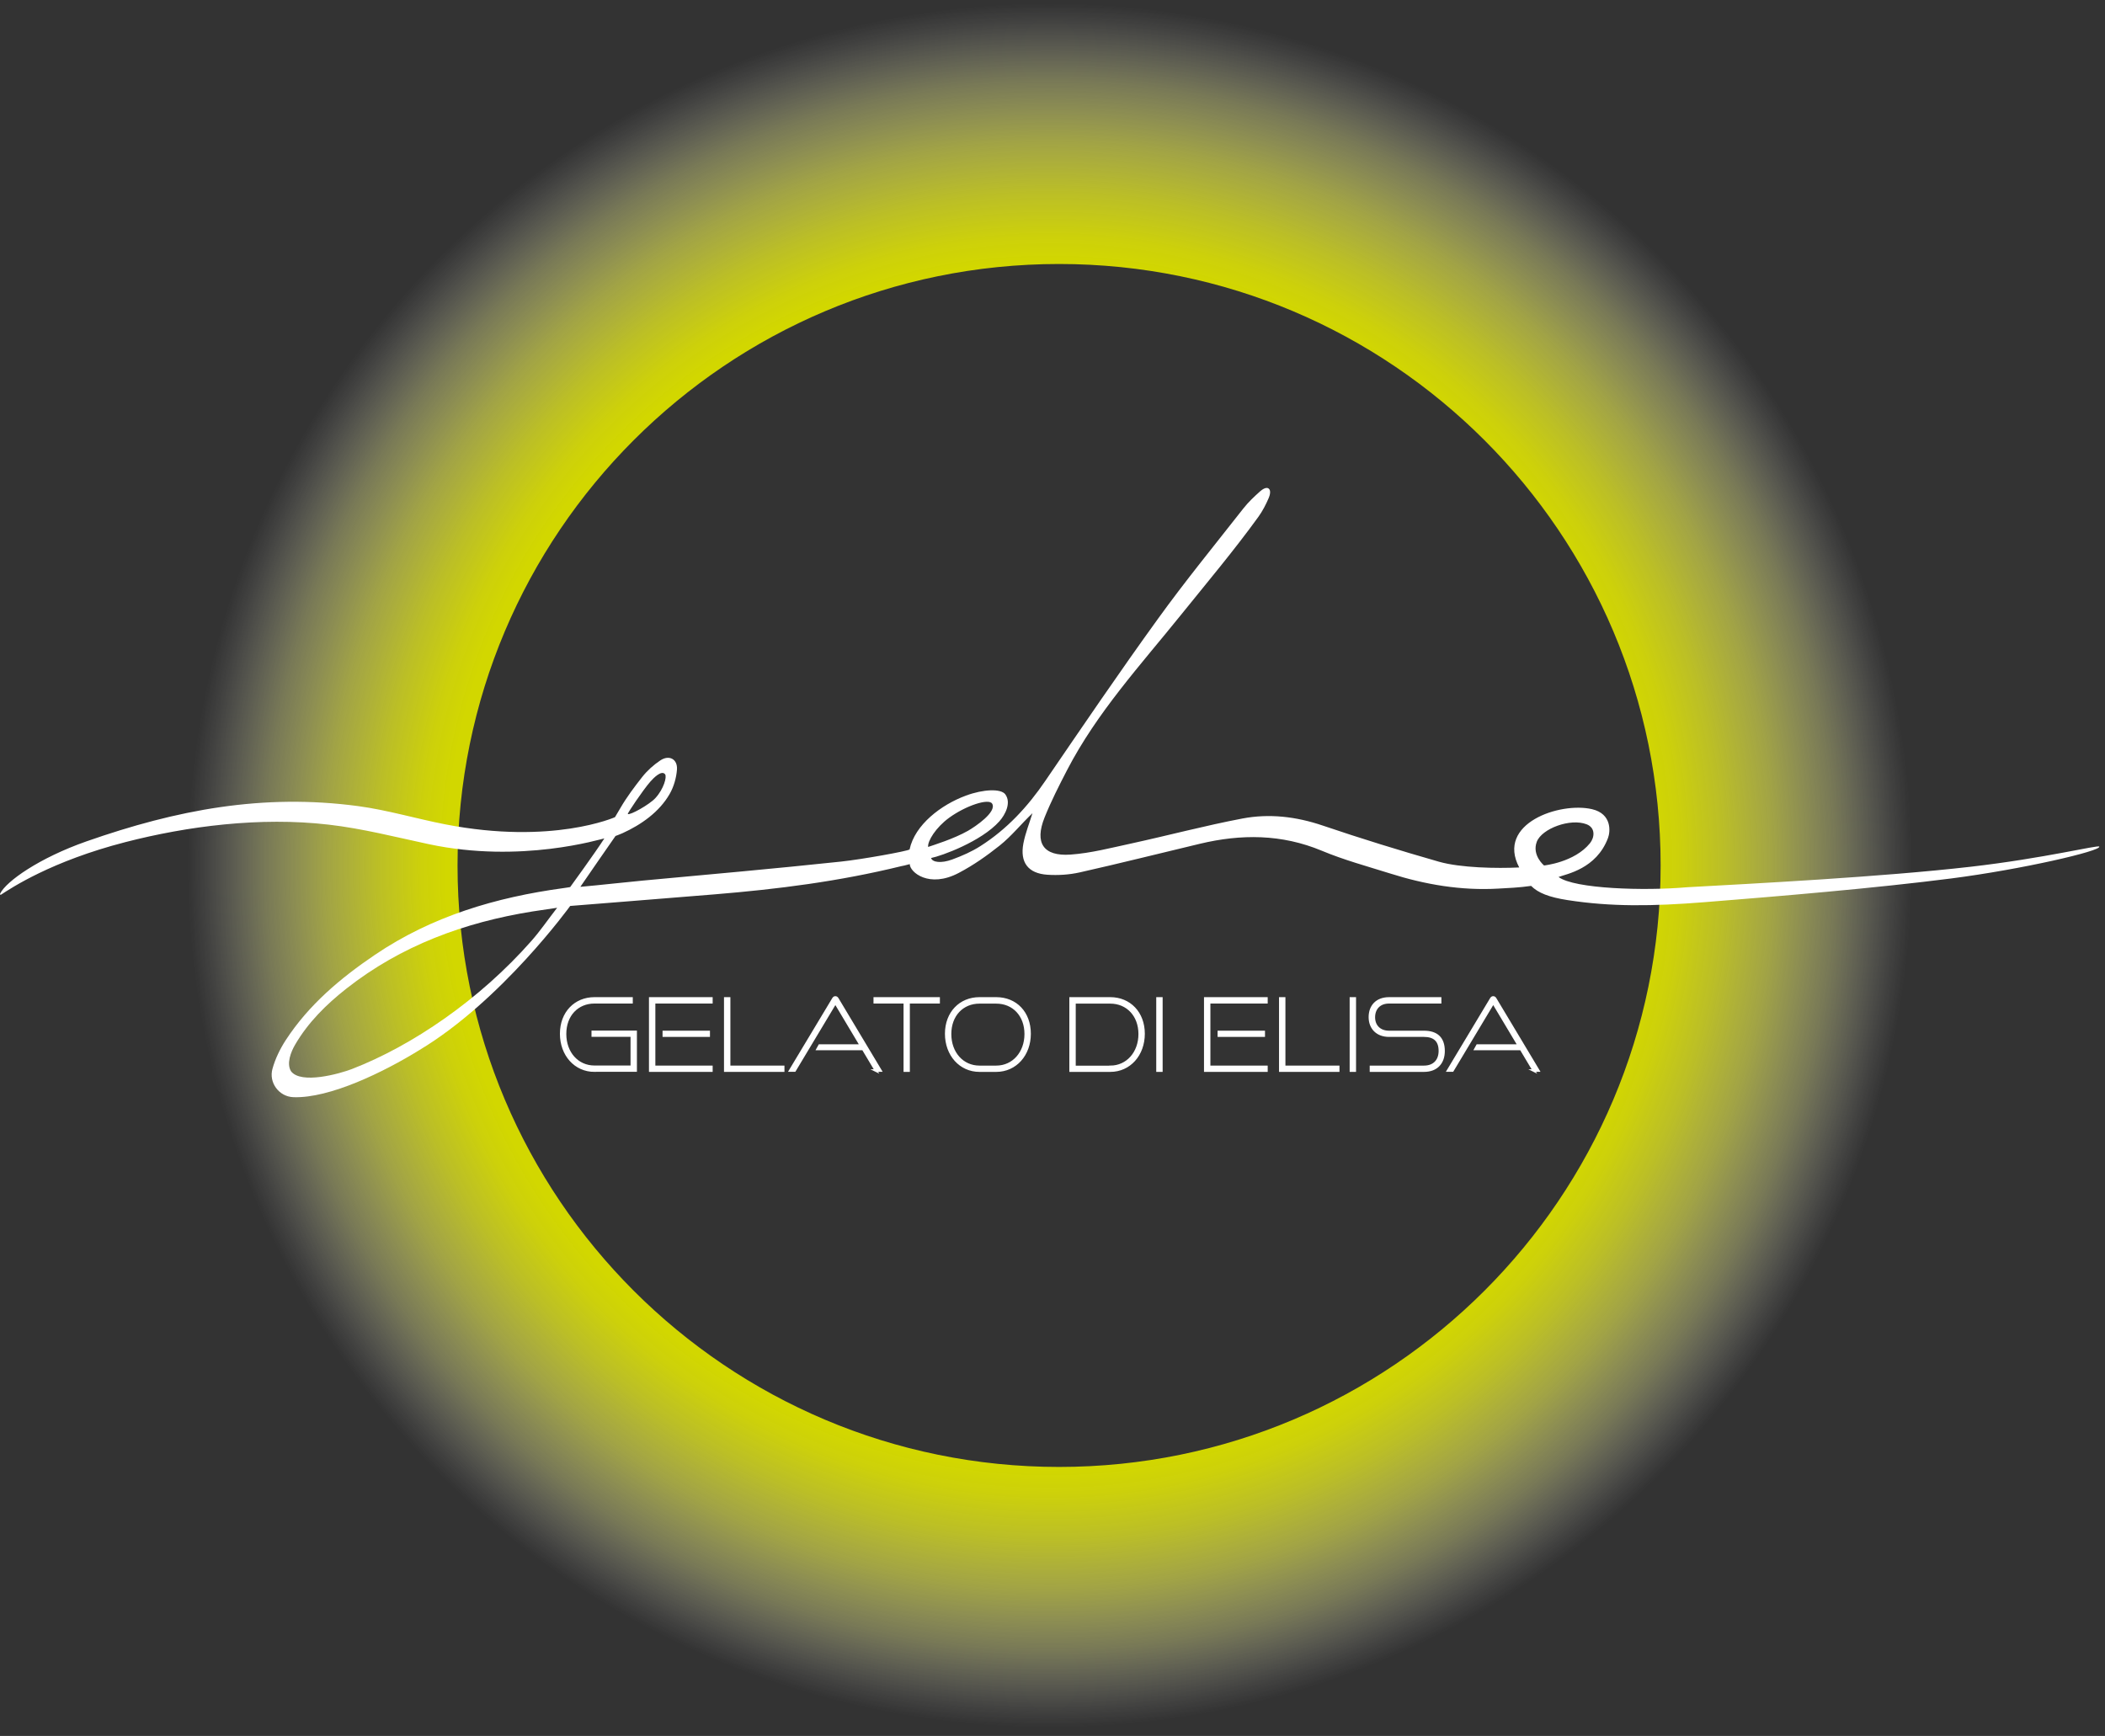
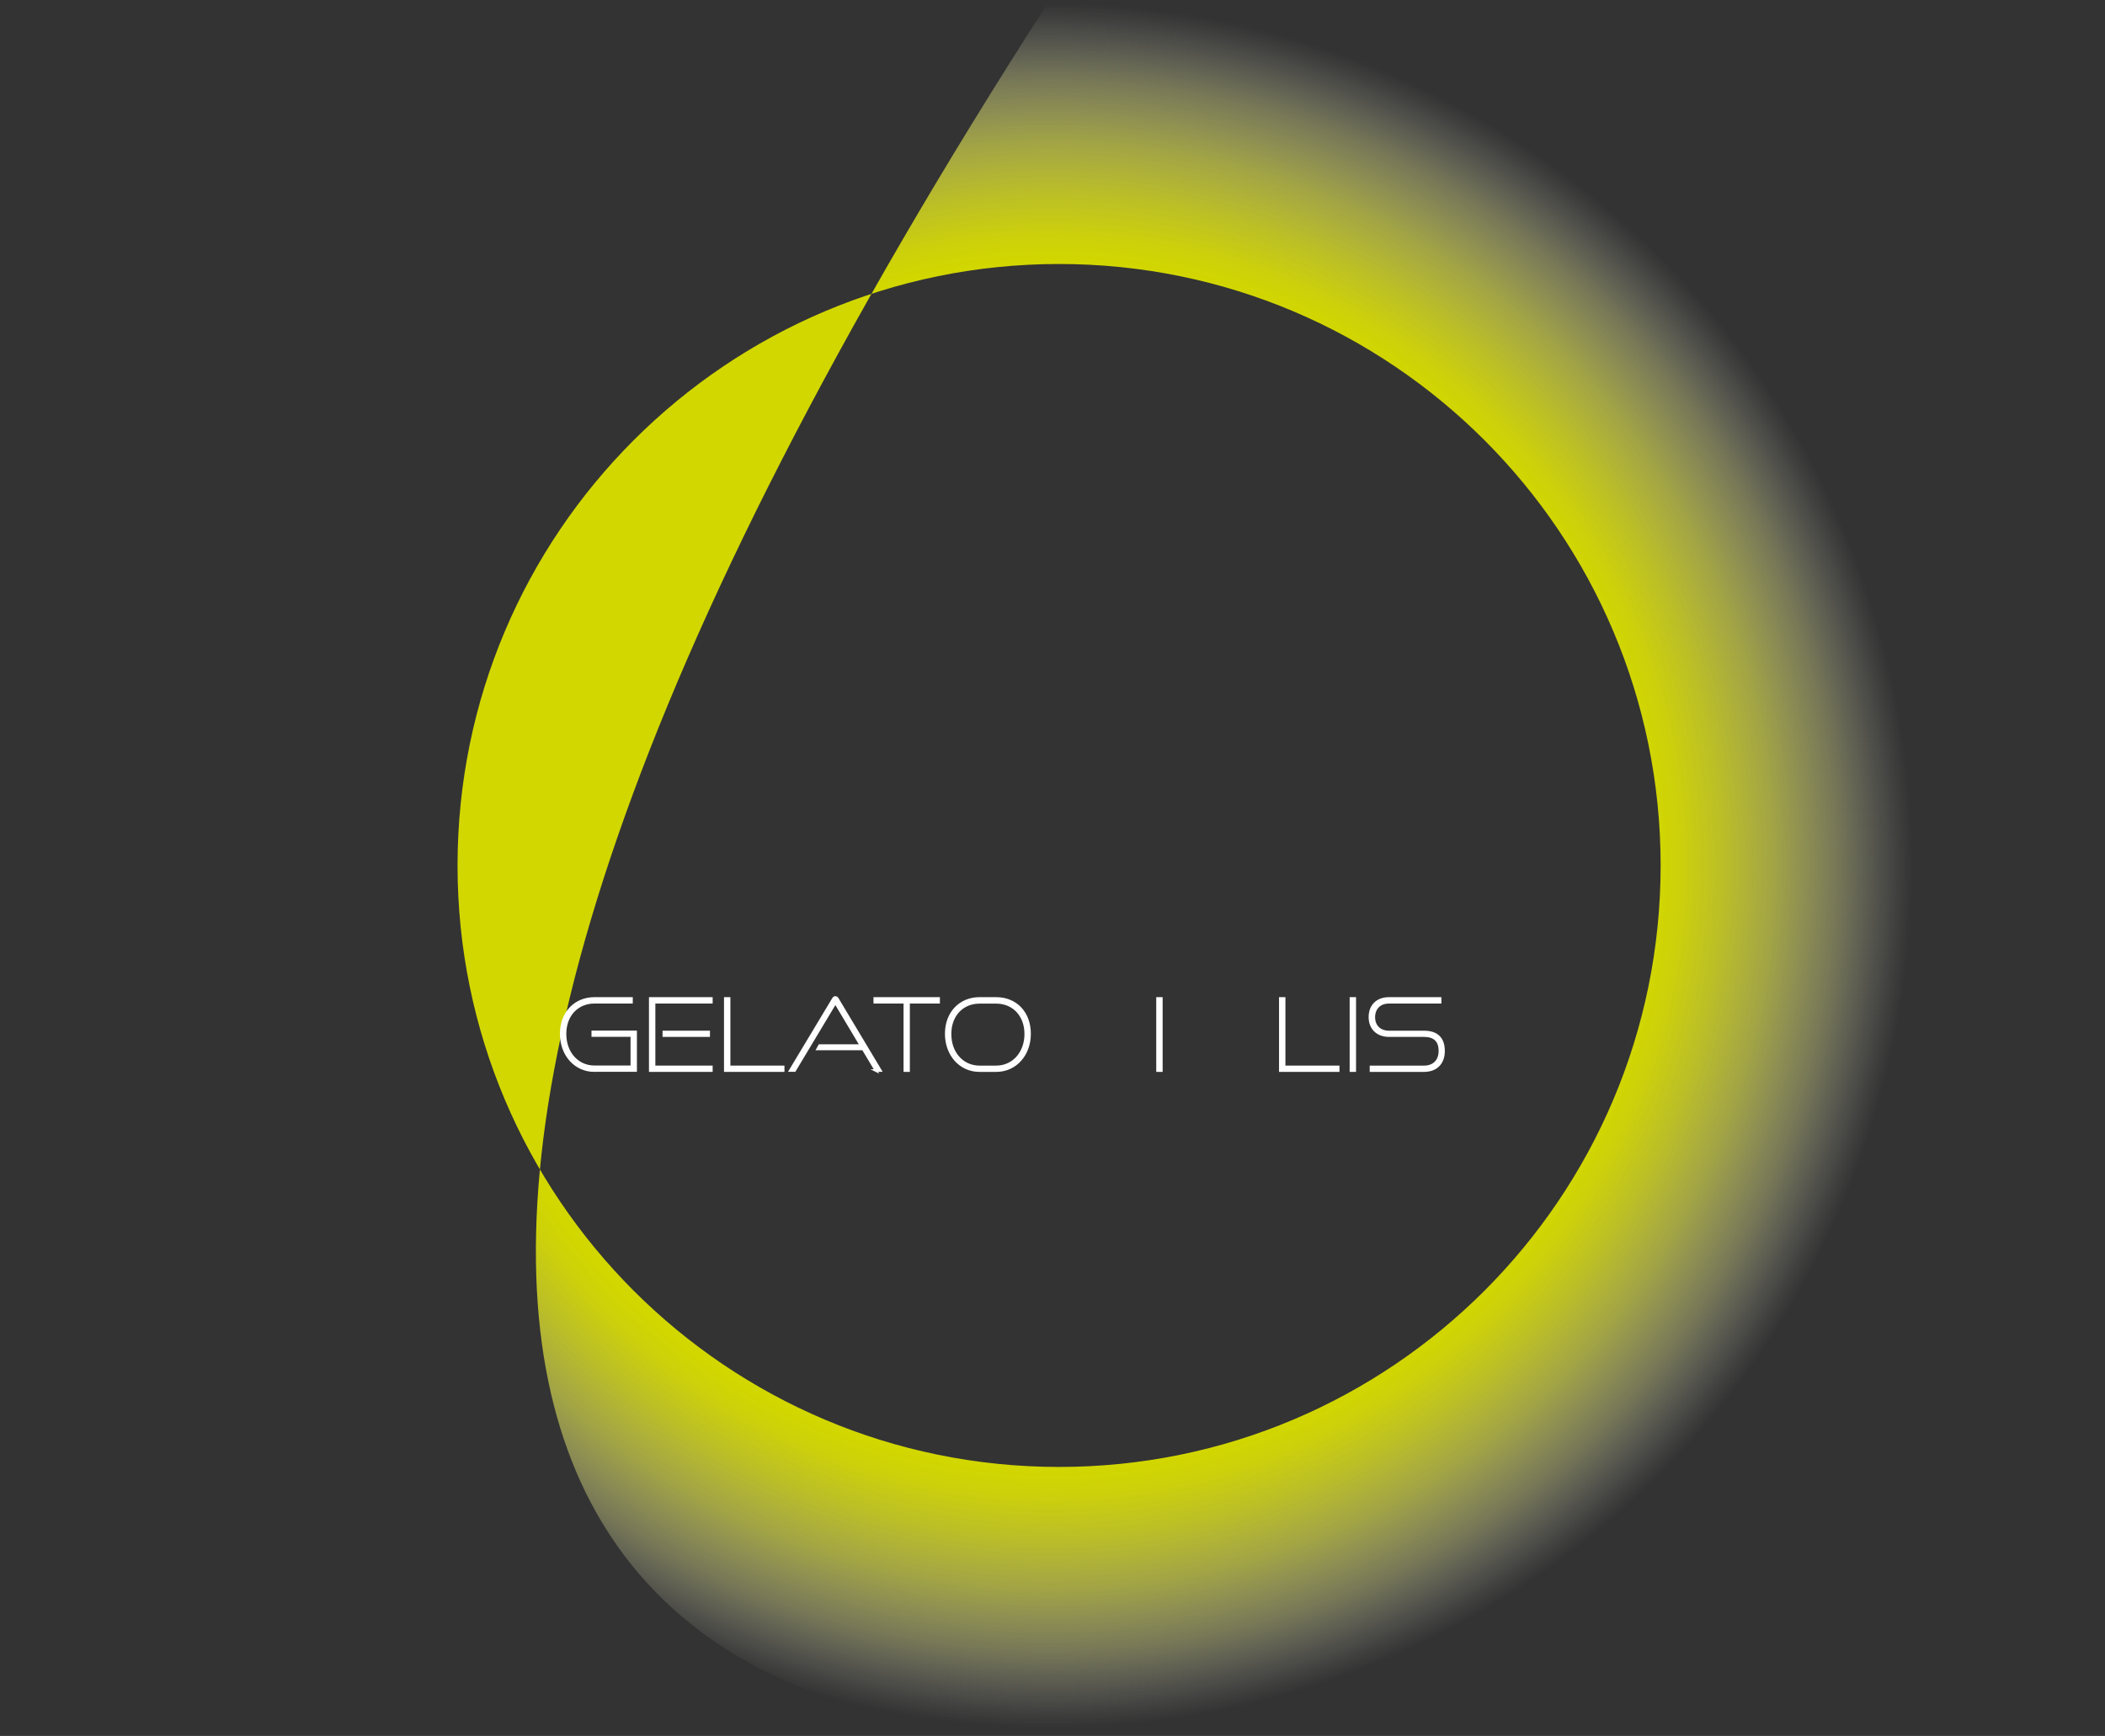
<svg xmlns="http://www.w3.org/2000/svg" width="234" height="193" viewBox="0 0 234 193" fill="none">
  <rect x="0" y="0" width="234" height="193" fill="#333333" stroke="none" />
-   <path d="M116.702 0C63.562 0 20.482 43.08 20.482 96.22C20.482 149.36 63.562 192.44 116.702 192.44C169.842 192.44 212.922 149.36 212.922 96.22C212.922 43.08 169.842 0 116.702 0ZM117.732 163.09C80.802 163.09 50.862 133.15 50.862 96.22C50.862 59.29 80.802 29.35 117.732 29.35C154.662 29.35 184.602 59.29 184.602 96.22C184.602 133.15 154.662 163.09 117.732 163.09Z" fill="url(#paint0_radial_1236_19)" />
+   <path d="M116.702 0C20.482 149.36 63.562 192.44 116.702 192.44C169.842 192.44 212.922 149.36 212.922 96.22C212.922 43.08 169.842 0 116.702 0ZM117.732 163.09C80.802 163.09 50.862 133.15 50.862 96.22C50.862 59.29 80.802 29.35 117.732 29.35C154.662 29.35 184.602 59.29 184.602 96.22C184.602 133.15 154.662 163.09 117.732 163.09Z" fill="url(#paint0_radial_1236_19)" />
  <path d="M66.083 119.03C63.943 119.03 62.383 117.26 62.383 114.93C62.383 112.6 63.943 111 66.083 111H70.203V111.43H66.083C64.193 111.43 62.813 112.84 62.813 114.95C62.813 117.06 64.193 118.6 66.083 118.6H70.233V115.13H65.893V114.72H70.663V119.02H66.083V119.03Z" fill="white" stroke="white" stroke-width="0.28" stroke-miterlimit="10" />
  <path d="M72.282 119.03V111H79.082V111.43H72.712V118.61H79.082V119.03H72.282ZM73.792 115.14V114.73H78.782V115.14H73.792Z" fill="white" stroke="white" stroke-width="0.28" stroke-miterlimit="10" />
  <path d="M80.623 119.03V111H81.053V118.61H87.063V119.03H80.623Z" fill="white" stroke="white" stroke-width="0.28" stroke-miterlimit="10" />
  <path d="M97.383 119.031L95.943 116.621H90.893L91.103 116.241H95.713L92.863 111.471L88.333 119.021H87.843L92.643 111.031C92.703 110.941 92.763 110.891 92.863 110.891C92.963 110.891 93.033 110.951 93.083 111.031L97.873 119.021H97.363L97.383 119.031Z" fill="white" stroke="white" stroke-width="0.28" stroke-miterlimit="10" />
  <path d="M100.582 119.03V111.43H97.242V111H104.342V111.43H101.002V119.03H100.572H100.582Z" fill="white" stroke="white" stroke-width="0.28" stroke-miterlimit="10" />
  <path d="M108.883 119.03C106.743 119.03 105.183 117.26 105.183 114.93C105.183 112.6 106.743 111 108.883 111H110.743C112.933 111 114.453 112.6 114.453 114.93C114.453 117.26 112.893 119.03 110.743 119.03H108.883ZM110.743 118.61C112.653 118.61 114.023 117.03 114.023 114.96C114.023 112.89 112.673 111.44 110.743 111.44H108.883C106.993 111.44 105.613 112.85 105.613 114.96C105.613 117.07 106.993 118.61 108.883 118.61H110.743Z" fill="white" stroke="white" stroke-width="0.28" stroke-miterlimit="10" />
-   <path d="M119.013 119.03V111H123.423C125.563 111 127.123 112.6 127.123 114.93C127.123 117.26 125.563 119.03 123.423 119.03H119.013ZM123.423 118.61C125.323 118.61 126.693 117.03 126.693 114.96C126.693 112.89 125.323 111.44 123.423 111.44H119.443V118.62H123.423V118.61Z" fill="white" stroke="white" stroke-width="0.28" stroke-miterlimit="10" />
  <path d="M128.673 119.03V111H129.103V119.03H128.673Z" fill="white" stroke="white" stroke-width="0.28" stroke-miterlimit="10" />
-   <path d="M133.982 119.03V111H140.782V111.43H134.412V118.61H140.782V119.03H133.982ZM135.492 115.14V114.73H140.482V115.14H135.492Z" fill="white" stroke="white" stroke-width="0.28" stroke-miterlimit="10" />
  <path d="M142.322 119.03V111H142.752V118.61H148.762V119.03H142.322Z" fill="white" stroke="white" stroke-width="0.28" stroke-miterlimit="10" />
  <path d="M150.173 119.03V111H150.603V119.03H150.173Z" fill="white" stroke="white" stroke-width="0.28" stroke-miterlimit="10" />
  <path d="M152.402 119.03V118.61H158.292C159.462 118.61 160.062 117.86 160.062 116.84C160.062 115.68 159.442 115.14 158.292 115.14H154.412C153.082 115.14 152.282 114.29 152.282 113.08C152.282 111.87 153.032 111 154.422 111H160.092V111.43H154.422C153.322 111.43 152.722 112.14 152.722 113.1C152.722 114.06 153.362 114.73 154.412 114.73H158.292C159.702 114.73 160.472 115.41 160.472 116.85C160.472 118.1 159.752 119.03 158.292 119.03H152.402Z" fill="white" stroke="white" stroke-width="0.28" stroke-miterlimit="10" />
-   <path d="M170.513 119.031L169.073 116.621H164.023L164.233 116.241H168.843L165.993 111.471L161.463 119.021H160.973L165.773 111.031C165.833 110.941 165.893 110.891 165.993 110.891C166.093 110.891 166.163 110.951 166.213 111.031L171.003 119.021H170.493L170.513 119.031Z" fill="white" stroke="white" stroke-width="0.28" stroke-miterlimit="10" />
-   <path d="M64.553 98.591C66.823 98.391 69.303 98.101 71.453 97.901C78.793 97.221 86.143 96.571 93.473 95.791C95.833 95.541 100.863 94.631 101.113 94.441C101.693 91.691 104.633 89.461 107.383 88.451C109.323 87.731 111.273 87.661 111.753 88.311C112.433 89.241 111.763 90.561 111.093 91.311C109.093 93.551 104.673 95.161 103.503 95.391C103.643 95.871 104.623 96.011 105.863 95.551C106.953 95.151 108.023 94.681 108.993 94.061C111.933 92.191 114.243 89.691 116.203 86.811C120.323 80.781 124.433 74.731 128.713 68.811C131.743 64.611 135.023 60.601 138.223 56.521C138.763 55.831 139.423 55.211 140.083 54.621C140.313 54.421 140.753 54.111 141.023 54.311C141.313 54.521 141.163 55.071 141.033 55.371C140.723 56.091 140.353 56.811 139.893 57.451C137.173 61.211 134.183 64.761 131.273 68.371C126.793 73.931 121.933 79.221 118.613 85.631C117.723 87.351 116.843 89.081 116.123 90.871C114.983 93.711 115.973 95.221 119.003 95.011C121.263 94.851 123.503 94.261 125.733 93.781C129.863 92.881 133.953 91.791 138.103 91.001C141.103 90.431 144.083 90.781 147.033 91.781C151.303 93.231 155.623 94.561 159.953 95.801C162.373 96.491 166.383 96.561 168.883 96.441C166.293 91.551 173.403 89.131 176.973 89.961C179.203 90.481 179.013 92.471 178.753 93.161C177.463 96.611 174.113 97.171 173.253 97.501C175.013 98.821 182.793 99.061 187.543 98.641C194.953 98.231 209.033 97.511 219.083 96.361C227.253 95.421 233.263 93.911 233.363 94.121C233.603 94.601 224.773 96.651 216.933 97.661C208.543 98.741 197.673 99.651 189.483 100.301C183.703 100.761 179.093 100.821 174.263 100.071C172.193 99.751 170.983 99.271 170.203 98.491C168.933 98.681 167.473 98.741 166.563 98.791C162.453 99.031 158.443 98.351 154.533 97.111C151.983 96.311 149.393 95.611 146.933 94.581C142.473 92.721 137.963 92.711 133.373 93.811C128.923 94.871 124.483 95.991 120.023 96.991C118.863 97.251 117.623 97.331 116.433 97.251C114.293 97.111 113.363 95.881 113.763 93.771C113.983 92.631 114.423 91.541 114.773 90.411C113.533 91.581 112.453 92.951 111.133 94.001C109.673 95.161 108.243 96.171 106.593 97.041C103.273 98.801 101.133 96.951 101.133 96.071C100.743 96.191 100.313 96.271 100.173 96.301C93.263 97.991 86.513 98.851 79.443 99.431C74.343 99.851 63.383 100.721 63.383 100.721C63.383 100.721 55.773 111.261 46.593 116.761C42.723 119.151 36.663 122.131 32.613 121.981C31.003 121.921 29.853 120.351 30.293 118.811C30.603 117.701 31.133 116.611 31.763 115.641C34.323 111.711 37.843 108.751 41.683 106.151C48.023 101.861 55.123 99.761 62.613 98.741C62.943 98.701 63.383 98.621 63.383 98.621C63.383 98.621 66.123 94.861 67.183 93.211C66.803 93.271 57.923 96.041 47.663 93.851C43.973 93.061 40.283 92.111 36.533 91.681C28.903 90.791 20.783 91.861 13.953 93.621C5.703 95.741 1.213 98.751 0.123 99.461C0.033 99.521 -0.027 99.431 0.013 99.351C0.693 97.981 4.343 95.391 9.613 93.541C19.633 90.031 29.223 88.201 39.813 89.621C43.083 90.061 46.273 91.021 49.513 91.651C61.413 93.961 68.363 90.851 68.363 90.851C68.363 90.851 68.773 90.171 68.973 89.821C69.673 88.611 70.523 87.491 71.383 86.391C71.943 85.681 72.653 85.041 73.403 84.541C74.393 83.881 75.343 84.401 75.253 85.571C75.183 86.481 74.903 87.461 74.453 88.251C73.303 90.271 71.273 91.691 69.203 92.631C68.873 92.781 68.423 92.941 68.423 92.941C68.423 92.941 64.723 98.261 64.523 98.581L64.553 98.591ZM61.953 100.921C60.833 101.091 60.023 101.201 59.203 101.331C51.613 102.551 44.593 105.121 38.493 109.921C36.263 111.681 34.253 113.661 32.803 116.151C32.343 116.941 31.823 118.241 32.353 119.101C33.473 120.571 37.743 119.381 39.123 118.851C45.843 116.251 53.303 111.151 59.063 104.621C60.043 103.511 60.873 102.291 61.943 100.911L61.953 100.921ZM170.833 93.591C170.273 95.091 171.643 96.221 171.643 96.221C171.643 96.221 175.013 95.881 176.743 93.751C177.263 93.111 177.383 92.031 176.373 91.641C174.563 90.941 171.383 92.121 170.833 93.591ZM103.173 94.161C103.773 93.951 106.013 93.271 107.613 92.361C108.413 91.901 110.833 90.271 110.293 89.351C109.923 88.721 107.353 89.571 105.503 90.921C104.013 92.011 103.103 93.511 103.173 94.151V94.161ZM69.783 90.501C70.033 90.661 72.213 89.441 72.863 88.721C73.793 87.701 74.153 86.361 73.933 86.081C73.543 85.581 72.653 86.491 72.293 86.901C71.463 87.851 69.733 90.431 69.783 90.501Z" fill="white" />
  <defs>
    <radialGradient id="paint0_radial_1236_19" cx="0" cy="0" r="1" gradientUnits="userSpaceOnUse" gradientTransform="translate(116.702 96.22) scale(96.22 96.22)">
      <stop offset="0.7" stop-color="#D2D700" />
      <stop offset="0.73" stop-color="#D3D709" stop-opacity="0.96" />
      <stop offset="0.78" stop-color="#D5D924" stop-opacity="0.84" />
      <stop offset="0.84" stop-color="#DADD4F" stop-opacity="0.66" />
      <stop offset="0.91" stop-color="#E0E28B" stop-opacity="0.4" />
      <stop offset="0.98" stop-color="#E8E8D7" stop-opacity="0.08" />
      <stop offset="1" stop-color="#EAEAEA" stop-opacity="0" />
    </radialGradient>
  </defs>
</svg>